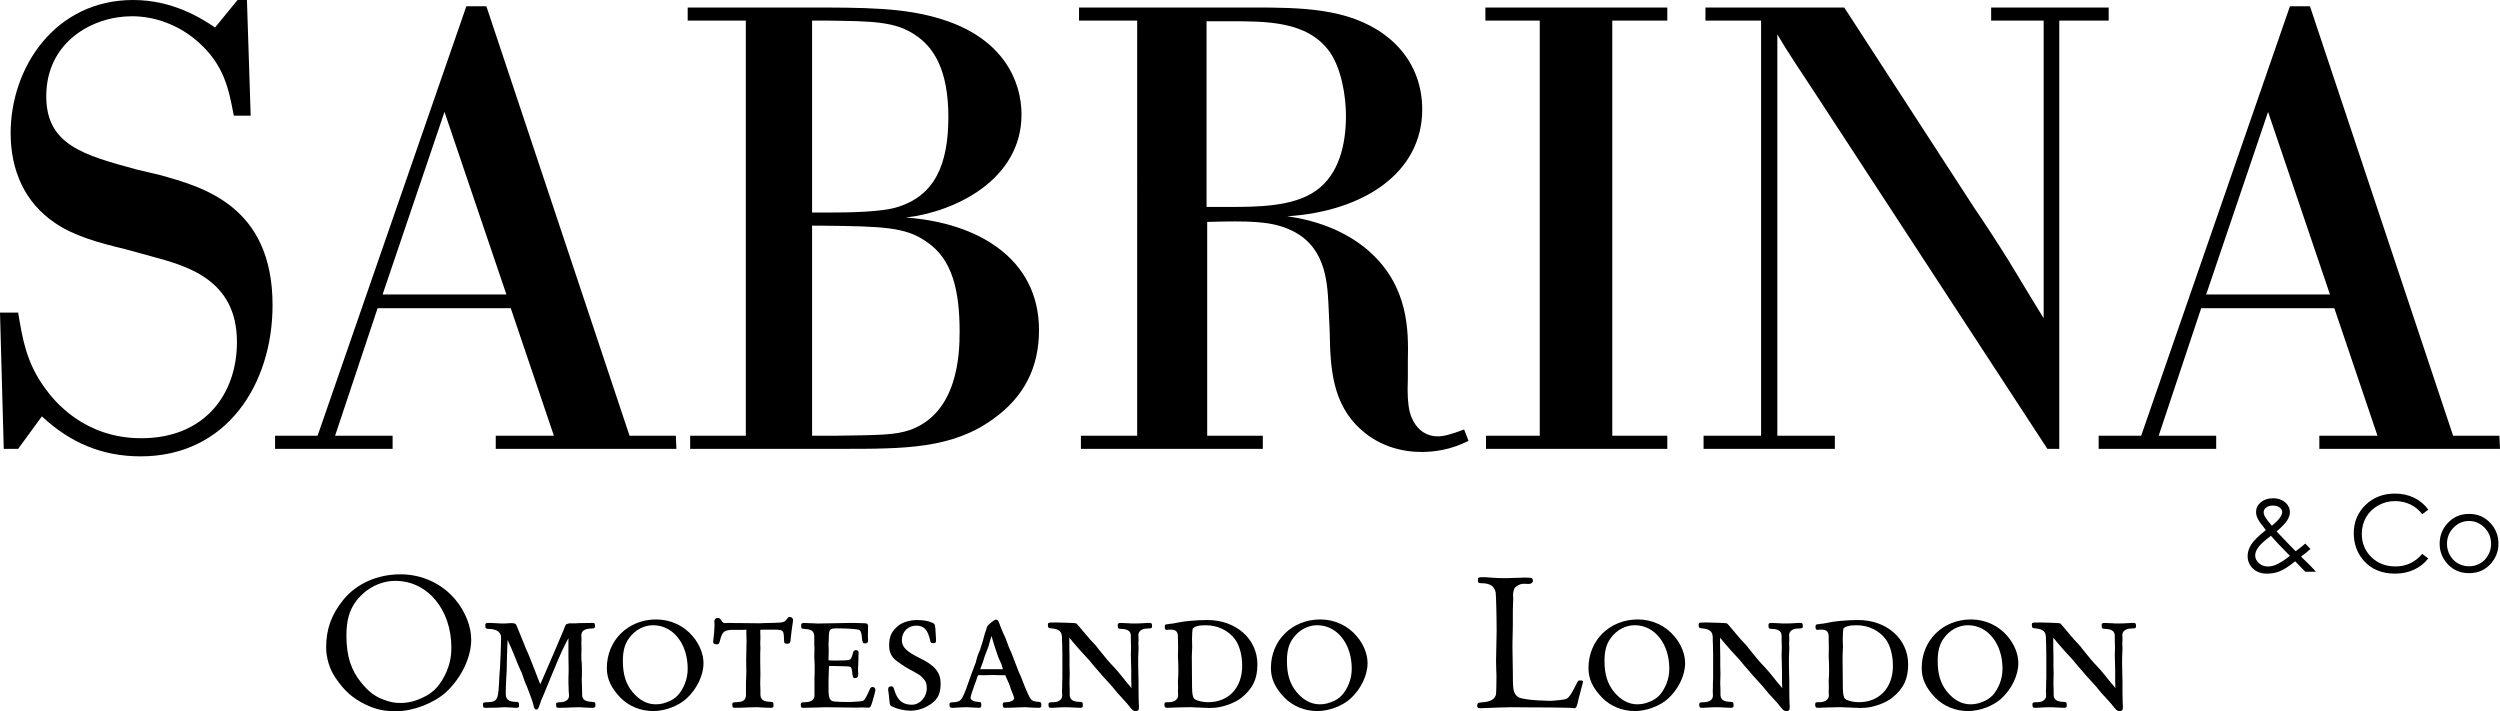
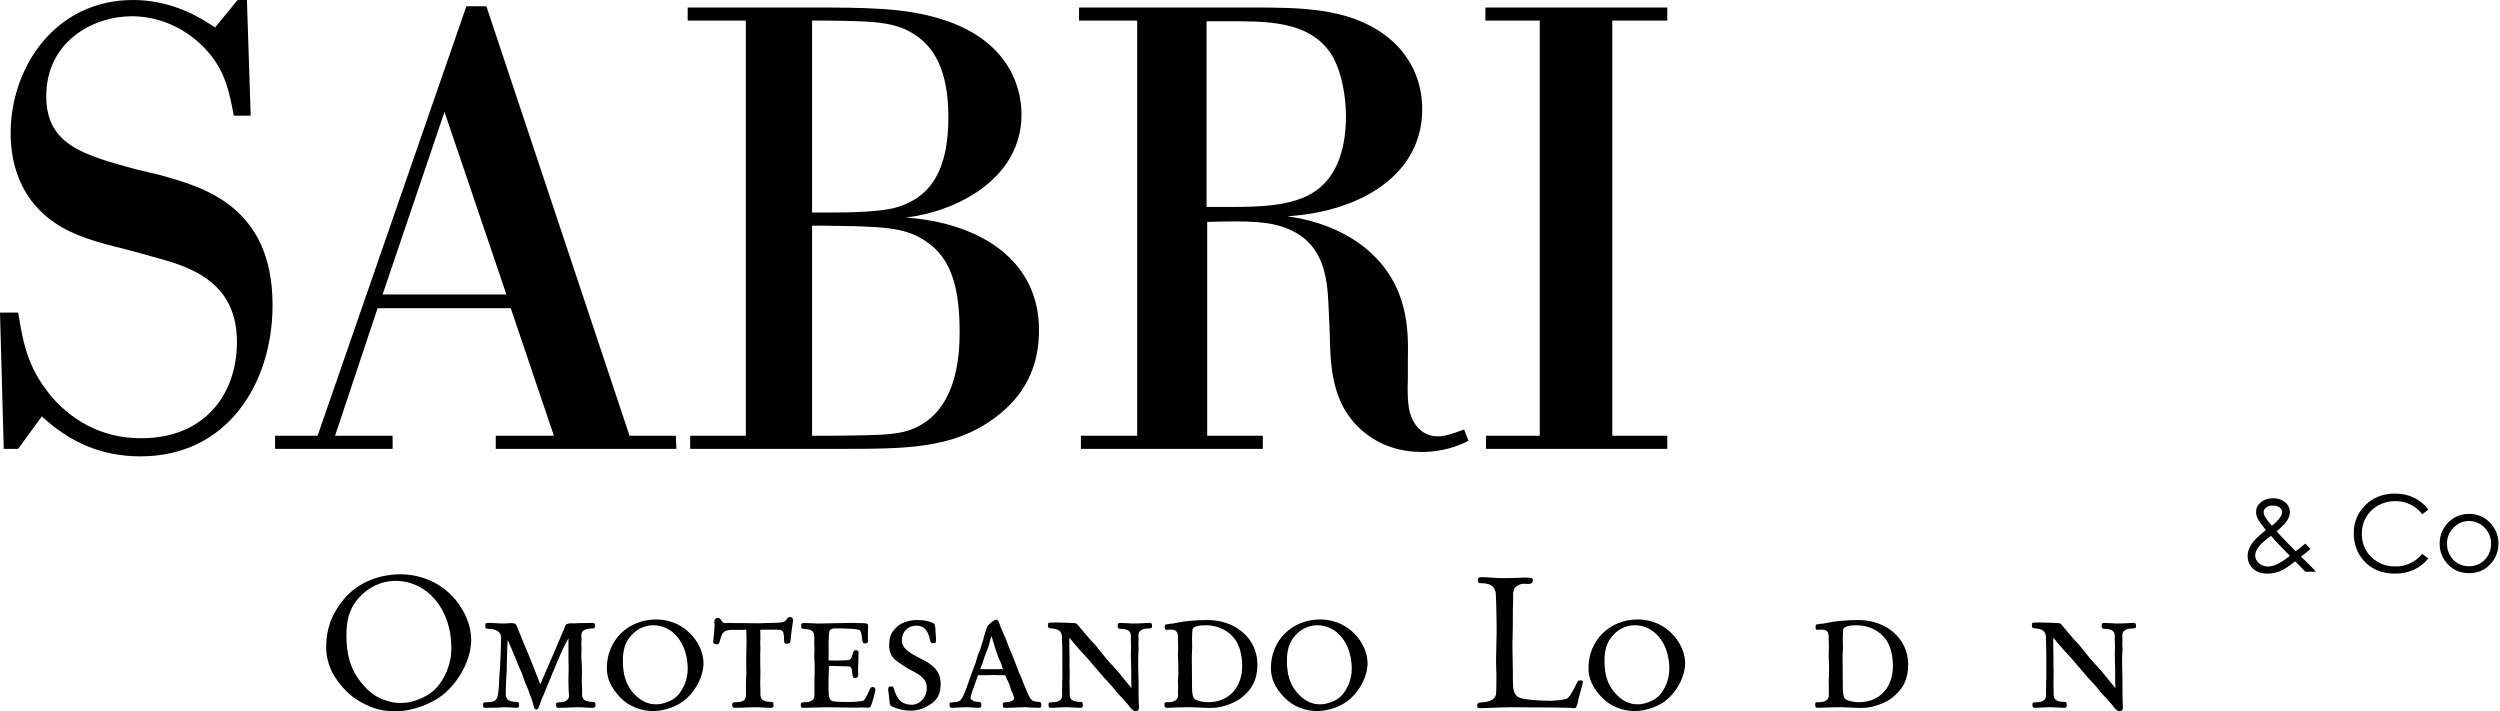
<svg xmlns="http://www.w3.org/2000/svg" version="1.1" x="0px" y="0px" width="228.286px" height="64.949px" viewBox="0 0 228.286 64.949" style="enable-background:new 0 0 228.286 64.949;" xml:space="preserve">
  <defs>
</defs>
  <g>
    <path d="M22.549,0l0.342,10.561H21.35c-0.457-2.398-0.856-4.567-3.197-6.679c-1.77-1.598-3.996-2.398-6.108-2.398   c-3.596,0-7.821,2.341-7.821,7.307c0,4.453,3.425,5.366,8.22,6.679l2.169,0.514c3.882,1.084,10.275,2.797,10.275,11.874   c0,7.193-4.167,13.814-12.045,13.814c-3.539,0-6.451-1.256-9.019-3.653l-2.169,2.969H0.343L0,28.542h1.656   c0.4,2.398,0.742,4.567,2.455,6.907c0.856,1.199,3.596,4.567,8.791,4.567c5.766,0,8.734-3.996,8.734-8.791   c0-5.765-4.681-6.964-7.821-7.821l-2.283-0.628c-2.626-0.628-4.852-1.256-6.565-2.455c-2.683-1.827-3.996-4.738-3.996-8.163   C0.97,6.165,5.023,0,12.159,0c3.596,0,6.222,1.655,7.478,2.512L21.692,0H22.549z" />
    <path d="M46.639,28.143H34.48l-3.882,11.645h5.252v1.199H25.118v-1.199H29L42.586,0.571h1.827l13.073,39.217h4.224l0.057,1.199   H45.269v-1.199h5.309L46.639,28.143z M34.937,26.887h11.303l-5.651-16.669L34.937,26.887z" />
    <path d="M63.023,39.788h5.081V1.884h-5.309V0.685h10.675c5.594,0,9.134,0,12.559,1.085c5.651,1.77,7.25,5.708,7.25,8.677   c0,5.994-6.108,8.905-10.561,9.419c6.508,0.457,12.159,3.711,12.159,10.275c0,3.425-1.37,6.108-4.167,8.106   c-3.767,2.74-8.106,2.74-13.872,2.74H63.023V39.788z M74.155,1.884v17.525h1.484c2.055,0,4.738-0.057,6.165-0.457   c3.596-1.028,4.795-3.996,4.795-8.277c0-4.338-1.37-6.394-3.025-7.478c-1.827-1.256-3.996-1.256-7.821-1.313H74.155z    M74.155,20.608v19.18h2.112c4.053-0.057,5.423-0.057,6.793-0.514c4.396-1.541,4.567-6.907,4.567-8.962   c0-3.71-0.628-6.679-3.083-8.277c-1.884-1.313-3.996-1.37-9.533-1.427H74.155z" />
    <path d="M134.094,40.245c-1.598,0.856-3.254,1.027-4.281,1.027c-1.77,0-3.825-0.514-5.48-1.998   c-2.74-2.398-2.854-5.823-2.911-8.962l-0.114-2.512c-0.114-2.283-0.342-5.537-3.71-6.907c-1.656-0.685-3.483-0.742-7.364-0.628   v19.523h5.08v1.199H98.702v-1.199h5.138V1.884h-5.309V0.685h15.812c4.51,0,8.734,0.057,12.045,2.455   c2.569,1.884,3.482,4.453,3.482,6.85c0,5.766-5.309,9.305-12.33,9.761c4.167,0.571,6.507,2.341,7.421,3.14   c3.711,3.254,3.653,7.364,3.596,10.047v1.598c-0.057,1.484,0,2.341,0.171,3.083c0.286,1.085,1.085,2.226,2.569,2.226   c0.514,0,1.199-0.171,2.398-0.628L134.094,40.245z M110.176,1.941v16.954h2.055c2.455,0,5.88,0,7.935-1.484   c2.112-1.484,2.74-4.224,2.74-6.85c0-1.713-0.4-4.281-1.484-5.823c-2.055-2.854-5.822-2.797-9.305-2.797H110.176z" />
    <path d="M152.249,1.884h-5.024v37.904h5.024v1.199h-16.555v-1.199h4.909V1.884h-4.966V0.685h16.612V1.884z" />
-     <path d="M188.041,1.884v39.103h-1.085L165.778,8.563c-1.199-1.827-2.626-3.939-3.482-5.423v36.648h5.252v1.199h-11.988v-1.199   h5.252V1.884h-5.08V0.685h12.673l11.817,18.21c1.085,1.598,2.169,3.254,3.197,4.909c0.456,0.742,2.683,4.453,3.197,5.252V1.884   h-4.795V0.685h10.732v1.199H188.041z" />
-     <path d="M213.158,28.143H201l-3.882,11.645h5.252v1.199h-10.732v-1.199h3.882l13.586-39.217h1.827l13.072,39.217h4.225l0.057,1.199   h-16.498v-1.199h5.309L213.158,28.143z M201.456,26.887h11.303l-5.651-16.669L201.456,26.887z" />
  </g>
  <g>
    <path d="M210.506,49.632l0.471,0.5c-0.303,0.268-0.59,0.5-0.862,0.694c0.189,0.175,0.437,0.414,0.741,0.718   c0.24,0.239,0.447,0.46,0.62,0.662h-0.97l-0.923-0.951c-0.58,0.467-1.051,0.771-1.414,0.913c-0.363,0.142-0.746,0.213-1.15,0.213   c-0.536,0-0.967-0.154-1.292-0.461c-0.325-0.308-0.487-0.692-0.487-1.153c0-0.347,0.109-0.695,0.329-1.043   c0.219-0.349,0.666-0.79,1.34-1.323c-0.381-0.46-0.626-0.8-0.735-1.019c-0.109-0.219-0.163-0.428-0.163-0.627   c0-0.347,0.134-0.634,0.402-0.861c0.309-0.265,0.694-0.397,1.155-0.397c0.29,0,0.555,0.058,0.795,0.175s0.423,0.274,0.549,0.471   c0.126,0.197,0.189,0.406,0.189,0.627c0,0.234-0.082,0.482-0.246,0.745c-0.164,0.263-0.488,0.6-0.971,1.01l1.055,1.107l0.691,0.701   C210.001,50.061,210.293,49.827,210.506,49.632z M207.368,48.926c-0.592,0.445-0.979,0.799-1.162,1.063   c-0.183,0.263-0.275,0.507-0.275,0.731c0,0.265,0.112,0.5,0.337,0.703c0.224,0.204,0.5,0.305,0.825,0.305   c0.247,0,0.488-0.051,0.725-0.152c0.373-0.161,0.8-0.434,1.282-0.819l-1.098-1.131C207.813,49.428,207.601,49.194,207.368,48.926z    M207.453,48.005c0.338-0.262,0.592-0.519,0.763-0.771c0.12-0.18,0.18-0.339,0.18-0.478c0-0.161-0.078-0.3-0.235-0.416   c-0.156-0.117-0.364-0.175-0.624-0.175c-0.247,0-0.448,0.06-0.602,0.18c-0.155,0.12-0.232,0.262-0.232,0.426   c0,0.126,0.032,0.245,0.095,0.355C206.952,47.393,207.171,47.686,207.453,48.005z" />
    <path d="M221.738,46.538l-0.549,0.421c-0.303-0.394-0.666-0.693-1.091-0.896c-0.424-0.204-0.89-0.305-1.398-0.305   c-0.555,0-1.069,0.133-1.542,0.4c-0.473,0.267-0.84,0.625-1.1,1.074c-0.26,0.45-0.391,0.955-0.391,1.516   c0,0.849,0.291,1.557,0.873,2.125c0.582,0.567,1.316,0.851,2.202,0.851c0.974,0,1.79-0.382,2.446-1.145l0.549,0.416   c-0.347,0.442-0.78,0.783-1.299,1.024c-0.519,0.241-1.098,0.362-1.739,0.362c-1.217,0-2.178-0.405-2.881-1.216   c-0.59-0.685-0.885-1.511-0.885-2.479c0-1.019,0.357-1.876,1.071-2.572c0.715-0.695,1.61-1.043,2.685-1.043   c0.65,0,1.237,0.129,1.76,0.386C220.974,45.714,221.404,46.075,221.738,46.538z" />
    <path d="M225.462,46.926c0.793,0,1.45,0.287,1.971,0.861c0.474,0.524,0.711,1.143,0.711,1.859c0,0.719-0.251,1.348-0.751,1.885   c-0.501,0.538-1.145,0.806-1.931,0.806c-0.79,0-1.435-0.269-1.936-0.806c-0.501-0.538-0.751-1.166-0.751-1.885   c0-0.713,0.237-1.331,0.711-1.855C224.007,47.215,224.665,46.926,225.462,46.926z M225.459,47.574c-0.551,0-1.024,0.204-1.42,0.611   c-0.396,0.407-0.594,0.899-0.594,1.476c0,0.372,0.09,0.719,0.271,1.041c0.181,0.322,0.424,0.57,0.731,0.745   c0.307,0.175,0.644,0.263,1.011,0.263c0.367,0,0.704-0.088,1.011-0.263c0.307-0.175,0.551-0.424,0.731-0.745   c0.181-0.322,0.271-0.669,0.271-1.041c0-0.577-0.198-1.069-0.596-1.476C226.479,47.778,226.007,47.574,225.459,47.574z" />
  </g>
  <g>
    <path d="M41.566,54.733c0.916,1.092,1.462,2.448,1.462,3.681c0,1.638-0.933,3.558-2.36,4.844c-1.127,0.987-2.977,1.691-4.527,1.691   c-1.074,0-1.867-0.176-2.801-0.634c-1.145-0.563-1.902-1.233-2.713-2.431c-0.528-0.775-0.845-1.814-0.845-2.765   c0-1.691,0.493-3.03,1.585-4.369c1.198-1.462,3.1-2.307,5.196-2.307C38.519,52.443,40.333,53.271,41.566,54.733z M32.53,54.874   c-0.617,0.81-0.898,1.779-0.898,3.153c0,1.867,0.423,3.188,1.374,4.333c0.652,0.792,1.233,1.233,1.938,1.497   c0.634,0.247,1.074,0.335,1.585,0.335c0.74,0,1.339-0.141,2.149-0.528c0.969-0.458,1.568-1.145,2.114-2.36   c0.282-0.687,0.423-1.357,0.423-2.167c0-3.488-2.184-6.095-5.108-6.095C34.749,53.042,33.428,53.711,32.53,54.874z" />
    <path d="M51.908,58.274c-0.476,0.881-0.652,1.25-1.497,3.294c-0.106,0.264-0.335,0.81-0.687,1.673   c-0.299,0.67-0.335,0.775-0.493,1.251c-0.071,0.212-0.141,0.3-0.247,0.3c-0.123,0-0.194-0.088-0.247-0.3   c-0.053-0.3-0.317-1.039-0.634-1.832c-0.088-0.176-0.159-0.352-0.229-0.546l-0.229-0.669c-0.07-0.141-0.141-0.282-0.194-0.423   c-0.194-0.44-0.247-0.546-0.388-0.933c-0.141-0.352-0.264-0.652-0.388-0.933c-0.141-0.282-0.159-0.352-0.317-0.722   c-0.018,0.07-0.035,0.669-0.071,1.797l-0.017,0.987c-0.018,0.247-0.035,0.546-0.053,0.916c-0.018,0.194-0.035,0.933-0.035,1.198   c0,0.528,0.247,0.74,0.898,0.758c0.282,0.017,0.317,0.035,0.317,0.352c0,0.141-0.071,0.193-0.229,0.193   c-0.141,0-0.44-0.017-0.969-0.053h-0.229c-0.088,0-0.088,0-0.546,0.035l-1.092,0.017c-0.194,0-0.229-0.053-0.229-0.317   c0-0.158,0.07-0.194,0.44-0.194c0.916-0.053,0.969-0.193,1.057-2.413l0.053-0.652c0.035-0.617,0.106-2.255,0.106-2.819   c0-0.511-0.388-0.793-1.127-0.81c-0.282-0.017-0.317-0.035-0.317-0.352c0-0.141,0.07-0.194,0.229-0.194   c0.158,0,0.335,0,0.969,0.035c0.088,0.018,0.352,0.018,0.528,0.018c0.106,0,0.106,0,0.599-0.035h0.053   c0.317,0,0.423,0.053,0.493,0.264c0.528,1.268,0.792,1.955,0.828,2.043c0.07,0.176,0.141,0.335,0.229,0.511   c0.282,0.705,0.599,1.48,0.916,2.325c0.071,0.176,0.106,0.282,0.176,0.423l0.035-0.053l0.335-0.775l0.335-0.775l0.722-1.673   c0.37-0.863,0.423-0.986,0.722-1.708c0.123-0.352,0.158-0.423,0.247-0.493l0.264-0.071h0.599l0.211-0.017l1.303-0.018   c0.194,0,0.229,0.053,0.229,0.317c0,0.141-0.088,0.194-0.335,0.194c-0.599,0-0.934,0.229-0.916,0.634l0.017,0.387l-0.017,0.264   l0.017,0.652c0,0.053,0,0.158-0.017,0.299v0.388c0,0.176,0,0.176,0.035,0.511c0.017,0.229,0.017,0.475,0.017,0.81v0.352   c-0.017,0.194-0.017,0.317-0.017,0.335l0.017,0.511l0.018,0.511v0.387c0.018,0.44,0.247,0.617,0.881,0.652   c0.317,0.017,0.335,0.035,0.335,0.37c0,0.106-0.088,0.176-0.229,0.176c-0.158,0-0.352,0-0.969-0.035   c-0.123-0.018-0.229-0.018-0.299-0.018l-0.687,0.018c-0.282,0.018-0.669,0.035-1.18,0.035c-0.194,0-0.229-0.053-0.229-0.317   c0-0.158,0.035-0.176,0.423-0.194c0.476-0.018,0.793-0.282,0.758-0.634c-0.035-0.423-0.035-0.423-0.035-0.652l-0.017-0.475v-0.194   v-0.282c0.017-0.37,0.017-0.652,0.017-0.916l-0.017-0.951v-1.039V58.274z" />
    <path d="M63.253,58.097c0.634,0.74,0.986,1.638,0.986,2.466c0,1.11-0.617,2.378-1.568,3.241c-0.74,0.669-1.973,1.127-3.012,1.127   c-1.163,0-2.237-0.44-3.012-1.233c-0.845-0.881-1.233-1.708-1.233-2.695c0-2.537,1.938-4.439,4.509-4.439   C61.228,56.565,62.443,57.129,63.253,58.097z M57.441,58.274c-0.388,0.528-0.564,1.162-0.564,2.078c0,1.215,0.264,2.061,0.846,2.8   c0.634,0.775,1.356,1.163,2.167,1.163c0.458,0,0.845-0.106,1.339-0.335c0.599-0.3,0.969-0.757,1.303-1.532   c0.176-0.458,0.264-0.881,0.264-1.392c0-2.272-1.339-3.964-3.153-3.964C58.797,57.093,57.987,57.516,57.441,58.274z" />
    <path d="M69.438,58.309l-0.017,0.37l0.017,0.528c0,0.053,0,0.194-0.017,0.423v0.458v0.44c0.017,0.546,0.017,0.881,0.017,1.004   l-0.017,0.757v0.247c0.017,0.264,0.017,0.475,0.017,0.652v0.229c0,0.458,0.264,0.652,0.881,0.67c0.282,0,0.317,0.035,0.317,0.352   c0,0.141-0.071,0.193-0.229,0.193c-0.158,0-0.335,0-0.969-0.035c-0.123-0.018-0.247-0.018-0.352-0.018l-0.81,0.018   c-0.282,0.018-0.669,0.035-1.18,0.035c-0.194,0-0.229-0.053-0.229-0.317c0-0.158,0.07-0.194,0.423-0.194   c0.528-0.035,0.722-0.141,0.81-0.493c0.018-0.088,0.018-0.141,0.018-0.282v-1.022l0.018-0.44c0.018-0.264,0.018-0.405,0.018-0.528   l-0.018-1.039l0.035-1.762l-0.018-0.74v-0.317c-0.194,0.017-0.229,0.017-0.317,0.017h-1.022c-0.687,0.035-0.863,0.176-1.057,0.934   c-0.07,0.317-0.123,0.387-0.299,0.387c-0.229,0-0.335-0.07-0.335-0.211c0-0.053,0-0.141,0.018-0.212   c0.035-0.211,0.106-1.039,0.106-1.268v-0.158c-0.018-0.106-0.018-0.176-0.018-0.229c0-0.211,0.123-0.335,0.317-0.335   c0.141,0,0.176,0.018,0.37,0.3c0.053,0.105,0.176,0.176,0.247,0.176l0.37-0.018l0.81,0.018h0.493l1.568,0.017l0.335-0.017   l0.74-0.018c1.039-0.018,1.163-0.053,1.374-0.352c0.106-0.141,0.158-0.194,0.247-0.194c0.176,0,0.317,0.123,0.317,0.282   c0,0.053,0,0.106-0.018,0.176c-0.088,0.563-0.158,1.127-0.211,1.673c-0.018,0.247-0.088,0.317-0.335,0.317   c-0.229,0-0.264-0.053-0.264-0.511c-0.035-0.705-0.071-0.74-0.722-0.775h-0.757h-0.194c-0.123,0-0.264,0-0.493,0.017L69.438,58.309   z" />
    <path d="M75.657,60.299c0.299,0.018,0.528,0.018,0.687,0.018c0.634,0,1.075-0.018,1.215-0.07c0.141-0.035,0.194-0.141,0.335-0.634   c0.035-0.176,0.123-0.247,0.282-0.247c0.141,0,0.229,0.106,0.229,0.264c0,0.035,0,0.123-0.018,0.229v0.3l-0.018,0.511   c-0.018,0.264-0.018,0.282-0.018,0.388v0.176c0.018,0.158,0.018,0.299,0.018,0.37c0,0.212-0.106,0.317-0.299,0.317   c-0.176,0-0.212-0.088-0.264-0.617c-0.053-0.405-0.088-0.44-0.476-0.458c-0.528-0.018-0.987-0.035-1.321-0.035   c-0.07,0-0.176,0-0.317,0.018v0.158l-0.035,1.11v0.828c0,0.81,0.106,1.075,0.493,1.127c0.299,0.035,0.669,0.053,1.462,0.053   c1.18-0.07,1.18-0.07,1.286-0.176c0.106-0.106,0.317-0.493,0.493-0.916c0.071-0.194,0.159-0.282,0.282-0.282   c0.158,0,0.264,0.106,0.264,0.282c0,0.07-0.141,0.617-0.264,1.022c-0.176,0.564-0.194,0.582-0.405,0.582l-0.599-0.018l-0.44,0.018   l-2.677-0.035c-0.229,0-0.423,0-0.793,0.018c-0.81,0.018-1.286,0.035-1.409,0.035c-0.194,0-0.229-0.053-0.229-0.317   c0-0.141,0.088-0.194,0.335-0.194c0.599,0,0.916-0.211,0.916-0.617v-1.62c0.018-0.211,0.018-0.475,0.018-0.81   c0-0.299,0-0.563-0.018-0.757c-0.018-0.141-0.018-0.247-0.018-0.264l0.018-0.916c0,0,0-0.07-0.018-0.158v-0.564   c0.035-0.757-0.123-0.933-0.881-0.987c-0.299-0.017-0.317-0.035-0.317-0.37c0-0.106,0.088-0.176,0.229-0.176   c0.158,0,0.44,0.018,0.969,0.035c0.141,0.018,0.194,0.018,0.264,0.018l2.906-0.053h0.405l0.757,0.018   c0.511,0,0.581,0.035,0.581,0.317l-0.018,0.81l0.018,0.511c-0.018,0.141-0.106,0.211-0.282,0.211c-0.194,0-0.247-0.123-0.282-0.528   c-0.018-0.44-0.123-0.669-0.299-0.722c-0.247-0.071-1.092-0.123-1.973-0.123c-0.616,0-0.704,0.07-0.74,0.599l-0.018,0.493   l-0.018,0.405l0.018,0.458L75.657,60.299z" />
    <path d="M85.452,58.044c0.018,0.141,0.018,0.3,0.018,0.405c0,0.247-0.035,0.282-0.299,0.282c-0.141,0-0.211-0.07-0.247-0.299   c-0.211-0.933-0.564-1.303-1.268-1.303c-0.74,0-1.303,0.563-1.303,1.321c0,0.634,0.405,1.039,1.656,1.656   c1.356,0.652,1.885,1.303,1.885,2.325c0,0.845-0.247,1.392-0.81,1.797c-0.599,0.44-1.251,0.669-1.938,0.669   c-0.511,0-1.163-0.141-1.585-0.335c-0.299-0.141-0.299-0.141-0.352-0.634c-0.018-0.212-0.035-0.423-0.07-0.67   c-0.035-0.158-0.035-0.229-0.035-0.299c0-0.212,0.07-0.282,0.282-0.282c0.176,0,0.176,0,0.335,0.493   c0.088,0.282,0.247,0.564,0.423,0.758c0.264,0.282,0.652,0.423,1.127,0.423c0.722,0,1.356-0.687,1.356-1.497   c0-0.44-0.088-0.669-0.388-0.969c-0.229-0.247-0.352-0.317-1.18-0.757c-0.423-0.229-1.145-0.722-1.374-0.933   c-0.335-0.335-0.493-0.722-0.493-1.251c0-0.845,0.229-1.321,0.863-1.832c0.388-0.299,1.057-0.493,1.656-0.493   c0.634,0,1.057,0.07,1.462,0.264c0.211,0.106,0.229,0.158,0.264,0.933L85.452,58.044z" />
    <path d="M91.512,61.656h-0.106l-0.722-0.018l-0.705,0.018h-0.282H89.31l-0.106,0.282c-0.035,0.141-0.088,0.264-0.194,0.546   c-0.176,0.458-0.388,1.127-0.388,1.233c0,0.194,0.282,0.352,0.669,0.37c0.299,0.017,0.317,0.035,0.317,0.352   c0,0.141-0.071,0.193-0.247,0.193c-0.141,0-0.141,0-0.74-0.035c-0.088-0.018-0.212-0.018-0.388-0.018   c-0.141,0-0.757,0.018-1.127,0.053H86.95c-0.194,0-0.247-0.053-0.247-0.317c0-0.176,0.017-0.176,0.476-0.194   c0.652-0.088,0.687-0.141,1.568-2.695c0.053-0.123,0.123-0.299,0.211-0.563c0.158-0.388,0.176-0.423,0.229-0.705   c0.035-0.088,0.07-0.194,0.106-0.335l0.106-0.264c0.088-0.176,0.141-0.335,0.176-0.493c0.07-0.176,0.035-0.088,0.088-0.264   l0.123-0.405l0.053-0.211c0.07-0.282,0.141-0.493,0.211-0.67c0.088-0.335,0.088-0.352,0.37-0.599   c0.282-0.247,0.44-0.335,0.546-0.335c0.106,0,0.194,0.088,0.264,0.282c0.123,0.37,0.212,0.563,0.388,0.969   c0.123,0.247,0.247,0.528,0.352,0.845l0.123,0.335c0.088,0.212,0.158,0.388,0.247,0.564c0.123,0.282,0.158,0.405,0.247,0.634   c0.035,0.088,0.158,0.423,0.388,1.004l0.106,0.264c0.088,0.158,0.158,0.335,0.229,0.528c0.106,0.299,0.264,0.669,0.44,1.092   c0.37,0.863,0.458,0.951,1.075,0.987c0.229,0.017,0.264,0.053,0.264,0.352c0,0.141-0.07,0.193-0.229,0.193   c-0.159,0-0.352,0-0.951-0.035c-0.141-0.018-0.229-0.018-0.317-0.018l-0.669,0.018c-0.229,0.018-0.599,0.035-1.127,0.035   c-0.194,0-0.229-0.053-0.229-0.317c0-0.158,0.053-0.194,0.37-0.194c0.352-0.018,0.669-0.176,0.669-0.352   c0-0.07-0.035-0.158-0.071-0.264c-0.088-0.247-0.158-0.423-0.211-0.528c-0.07-0.247-0.141-0.44-0.194-0.563l-0.159-0.352   l-0.176-0.405H91.512z M89.751,61.109h0.088h0.563h0.758h0.423l-0.07-0.229l-0.07-0.229l-0.282-0.634   c-0.088-0.264-0.194-0.546-0.299-0.881c-0.106-0.317-0.211-0.67-0.317-1.057c-0.088,0.229-0.176,0.546-0.282,0.951l-0.176,0.458   c-0.123,0.282-0.229,0.599-0.335,0.969c-0.071,0.176-0.088,0.247-0.247,0.652H89.751z" />
    <path d="M103.298,62.166v-0.634v-0.335l-0.035-1.392l0.018-0.599v-0.229c-0.018-0.247-0.018-0.476-0.018-0.652V58.08   c0-0.44-0.264-0.634-0.881-0.652c-0.282-0.017-0.317-0.035-0.317-0.352c0-0.141,0.07-0.194,0.247-0.194c0.123,0,0.123,0,0.81,0.035   c0.088,0.018,0.264,0.018,0.511,0.018c0.211,0,0.722-0.018,1.215-0.053h0.106c0.211,0,0.247,0.053,0.247,0.317   c0,0.158-0.07,0.194-0.423,0.194c-0.511,0-0.845,0.247-0.828,0.634l0.018,0.405l-0.018,0.247l0.018,0.564   c0,0.035,0,0.176-0.018,0.387c-0.017,0.176-0.017,0.581-0.017,0.987c0,0.352,0,0.352,0.017,0.933   c0.018,0.563,0.018,0.634,0.018,1.762l0.017,0.898c0.018,0.158,0.018,0.3,0.018,0.388c0,0.247-0.088,0.335-0.299,0.335   c-0.176,0-0.282-0.07-0.44-0.264c-0.247-0.317-0.37-0.458-0.898-1.039c-0.299-0.317-0.335-0.352-0.528-0.599   c-0.176-0.229-0.352-0.423-0.528-0.617l-0.581-0.634l-0.423-0.493c-0.299-0.335-0.599-0.687-0.898-1.057   c-0.546-0.581-1.039-1.127-1.48-1.656c-0.088-0.123-0.176-0.229-0.282-0.335v0.705l0.017,1.039v0.335v0.511l0.018,0.705   l-0.018,0.757v0.247c0.018,0.247,0.018,0.475,0.018,0.652v0.229c0,0.458,0.264,0.652,0.881,0.67c0.282,0,0.317,0.035,0.317,0.352   c0,0.141-0.07,0.193-0.247,0.193c-0.123,0-0.123,0-0.81-0.035c-0.088-0.018-0.264-0.018-0.511-0.018   c-0.211,0-0.722,0.018-1.215,0.053h-0.106c-0.211,0-0.247-0.053-0.247-0.317c0-0.158,0.07-0.194,0.423-0.194   c0.511,0,0.845-0.247,0.828-0.634l-0.018-0.405c0.018-0.282,0.018-0.282,0.018-0.757l0.017-0.458v-0.493v-0.44   c0-1.374,0-1.374-0.017-2.061l-0.018-0.44c0.035-0.705-0.176-0.951-0.828-1.039c-0.423-0.035-0.458-0.053-0.458-0.352   c0-0.229,0-0.229,1.744-0.176c0.599,0.018,0.775,0.035,0.828,0.053c0.071,0.035,0.071,0.035,0.987,1.127   c0.211,0.264,0.423,0.493,0.617,0.687l0.211,0.229c0.088,0.106,0.158,0.194,0.229,0.299c0.758,0.934,0.81,1.022,1.515,1.762   c0.3,0.335,0.37,0.423,0.652,0.775l0.423,0.528c0.088,0.088,0.176,0.194,0.247,0.282l0.176,0.229L103.298,62.166z" />
    <path d="M106.558,64.632c-0.176,0-0.229-0.07-0.229-0.299c0-0.194,0.053-0.229,0.405-0.212c0.511,0,0.863-0.264,0.846-0.652   l-0.018-0.388l0.018-0.247l-0.018-0.563c0-0.053,0-0.194,0.018-0.405c0.018-0.158,0.018-0.387,0.018-0.652   c0-0.37,0-0.652-0.018-0.898c-0.018-0.211-0.018-0.37-0.018-0.387l0.018-0.775c0-0.088,0-0.088-0.018-0.793v-0.229   c0-0.44-0.194-0.634-0.599-0.634h-0.282c-0.053,0.017-0.106,0.017-0.141,0.017c-0.123,0-0.176-0.07-0.176-0.211v-0.106   c0-0.158,0.035-0.176,0.229-0.194c0.282-0.053,0.282-0.053,0.423-0.053l0.476-0.088c0.581-0.141,1.814-0.247,2.765-0.247   c2.607,0,4.562,1.726,4.562,4.051c0,1.339-0.423,2.22-1.479,3.065c-0.581,0.458-1.656,0.845-2.448,0.898   c-0.388,0.018-0.388,0.018-0.511,0.018c-0.035,0-0.106,0-0.229-0.018h-0.194l-0.317-0.017l-0.546-0.018   c-0.229-0.018-0.423-0.018-0.546-0.018c-0.229,0-1.779,0.035-1.867,0.053H106.558z M108.865,59.066l-0.035,0.845l0.018,2.29   c0,0.898,0.017,1.18,0.106,1.427c0.071,0.229,0.264,0.335,0.793,0.44c0.211,0.035,0.388,0.053,0.564,0.053   c1.885,0,3.118-1.321,3.118-3.329c0-0.951-0.247-1.867-0.652-2.413c-0.599-0.81-1.585-1.286-2.677-1.286   c-0.669,0-1.092,0.123-1.198,0.335c-0.017,0.071-0.053,0.511-0.053,0.952L108.865,59.066z" />
    <path d="M123.892,58.097c0.634,0.74,0.986,1.638,0.986,2.466c0,1.11-0.617,2.378-1.568,3.241c-0.74,0.669-1.973,1.127-3.012,1.127   c-1.163,0-2.237-0.44-3.012-1.233c-0.846-0.881-1.233-1.708-1.233-2.695c0-2.537,1.938-4.439,4.509-4.439   C121.866,56.565,123.082,57.129,123.892,58.097z M118.079,58.274c-0.388,0.528-0.564,1.162-0.564,2.078   c0,1.215,0.264,2.061,0.845,2.8c0.634,0.775,1.357,1.163,2.167,1.163c0.458,0,0.846-0.106,1.339-0.335   c0.599-0.3,0.969-0.757,1.303-1.532c0.176-0.458,0.264-0.881,0.264-1.392c0-2.272-1.339-3.964-3.153-3.964   C119.436,57.093,118.625,57.516,118.079,58.274z" />
    <path d="M135.503,52.707c0.07,0,0.3,0,0.581,0.035c0.423,0.035,0.969,0.053,1.321,0.053c0.176,0,0.388,0,0.67-0.018l0.599-0.018   l0.511-0.018h0.158c0.528,0,0.634,0.053,0.634,0.282c0,0.176-0.159,0.3-0.388,0.3l-0.493-0.018c-0.282,0-0.67,0.212-0.81,0.423   c-0.053,0.123-0.141,0.458-0.123,0.599l0.017,0.3l-0.035,1.057v0.687c0,0.528,0,0.968-0.018,1.638   c-0.018,0.475-0.018,0.845-0.018,1.022c0,0.07,0,0.528,0.018,1.215l0.018,1.145c0,1.356,0.018,1.62,0.193,1.937   c0.212,0.352,0.352,0.423,1.215,0.546c0.3,0.053,1.515,0.123,1.973,0.123c0.335,0,1.127-0.088,1.374-0.141   c0.335-0.07,0.528-0.352,1.127-1.55c0.07-0.141,0.123-0.176,0.229-0.176c0.194,0,0.3,0.035,0.3,0.106c0,0.035,0,0.035-0.053,0.229   l-0.247,0.934c-0.088,0.335-0.158,0.581-0.158,0.634c-0.088,0.44-0.176,0.634-0.317,0.634h-0.053l-0.37-0.035l-0.916-0.017   c-0.018-0.018-2.325-0.018-2.395-0.018l-2.044-0.018c-0.387,0-1.885,0.053-2.29,0.07l-0.493,0.018h-0.105   c-0.141,0-0.229-0.07-0.229-0.212c0-0.229,0.088-0.299,0.388-0.317c0.863-0.053,1.233-0.282,1.338-0.757   c0.018-0.088,0.035-0.951,0.035-1.497c0-0.229,0-0.458-0.018-0.705c-0.018-0.44-0.018-0.74-0.018-0.81l0.053-2.73   c0-1.374-0.053-3.347-0.088-3.54c-0.123-0.581-0.511-0.845-1.321-0.845c-0.282,0-0.3-0.035-0.3-0.37c0-0.123,0.088-0.176,0.3-0.176   H135.503z" />
    <path d="M152.89,58.097c0.634,0.74,0.986,1.638,0.986,2.466c0,1.11-0.617,2.378-1.568,3.241c-0.74,0.669-1.973,1.127-3.012,1.127   c-1.163,0-2.237-0.44-3.012-1.233c-0.846-0.881-1.233-1.708-1.233-2.695c0-2.537,1.938-4.439,4.509-4.439   C150.865,56.565,152.08,57.129,152.89,58.097z M147.078,58.274c-0.388,0.528-0.564,1.162-0.564,2.078   c0,1.215,0.264,2.061,0.845,2.8c0.634,0.775,1.357,1.163,2.167,1.163c0.458,0,0.846-0.106,1.339-0.335   c0.599-0.3,0.969-0.757,1.303-1.532c0.176-0.458,0.264-0.881,0.264-1.392c0-2.272-1.339-3.964-3.153-3.964   C148.434,57.093,147.623,57.516,147.078,58.274z" />
-     <path d="M162.721,62.166v-0.634v-0.335l-0.035-1.392l0.017-0.599v-0.229c-0.017-0.247-0.017-0.476-0.017-0.652V58.08   c0-0.44-0.264-0.634-0.881-0.652c-0.282-0.017-0.317-0.035-0.317-0.352c0-0.141,0.071-0.194,0.247-0.194   c0.123,0,0.123,0,0.81,0.035c0.088,0.018,0.264,0.018,0.511,0.018c0.212,0,0.722-0.018,1.215-0.053h0.106   c0.212,0,0.247,0.053,0.247,0.317c0,0.158-0.07,0.194-0.423,0.194c-0.511,0-0.845,0.247-0.828,0.634l0.017,0.405l-0.017,0.247   l0.017,0.564c0,0.035,0,0.176-0.017,0.387c-0.018,0.176-0.018,0.581-0.018,0.987c0,0.352,0,0.352,0.018,0.933   c0.017,0.563,0.017,0.634,0.017,1.762l0.018,0.898c0.018,0.158,0.018,0.3,0.018,0.388c0,0.247-0.088,0.335-0.3,0.335   c-0.176,0-0.282-0.07-0.44-0.264c-0.247-0.317-0.37-0.458-0.898-1.039c-0.3-0.317-0.335-0.352-0.528-0.599   c-0.176-0.229-0.352-0.423-0.528-0.617l-0.581-0.634l-0.423-0.493c-0.3-0.335-0.599-0.687-0.898-1.057   c-0.546-0.581-1.039-1.127-1.48-1.656c-0.088-0.123-0.176-0.229-0.282-0.335v0.705l0.018,1.039v0.335v0.511l0.018,0.705   l-0.018,0.757v0.247c0.018,0.247,0.018,0.475,0.018,0.652v0.229c0,0.458,0.264,0.652,0.881,0.67c0.282,0,0.317,0.035,0.317,0.352   c0,0.141-0.07,0.193-0.247,0.193c-0.123,0-0.123,0-0.81-0.035c-0.088-0.018-0.264-0.018-0.511-0.018   c-0.211,0-0.722,0.018-1.215,0.053h-0.106c-0.211,0-0.247-0.053-0.247-0.317c0-0.158,0.07-0.194,0.423-0.194   c0.511,0,0.846-0.247,0.828-0.634l-0.018-0.405c0.018-0.282,0.018-0.282,0.018-0.757l0.018-0.458v-0.493v-0.44   c0-1.374,0-1.374-0.018-2.061l-0.018-0.44c0.035-0.705-0.176-0.951-0.828-1.039c-0.423-0.035-0.458-0.053-0.458-0.352   c0-0.229,0-0.229,1.744-0.176c0.599,0.018,0.775,0.035,0.828,0.053c0.07,0.035,0.07,0.035,0.987,1.127   c0.211,0.264,0.423,0.493,0.617,0.687l0.211,0.229c0.088,0.106,0.158,0.194,0.229,0.299c0.757,0.934,0.81,1.022,1.515,1.762   c0.3,0.335,0.37,0.423,0.652,0.775l0.423,0.528c0.088,0.088,0.176,0.194,0.247,0.282l0.176,0.229L162.721,62.166z" />
    <path d="M165.981,64.632c-0.176,0-0.229-0.07-0.229-0.299c0-0.194,0.053-0.229,0.405-0.212c0.511,0,0.863-0.264,0.845-0.652   l-0.017-0.388l0.017-0.247l-0.017-0.563c0-0.053,0-0.194,0.017-0.405c0.018-0.158,0.018-0.387,0.018-0.652   c0-0.37,0-0.652-0.018-0.898c-0.017-0.211-0.017-0.37-0.017-0.387l0.017-0.775c0-0.088,0-0.088-0.017-0.793v-0.229   c0-0.44-0.194-0.634-0.599-0.634h-0.282c-0.053,0.017-0.106,0.017-0.141,0.017c-0.123,0-0.176-0.07-0.176-0.211v-0.106   c0-0.158,0.035-0.176,0.229-0.194c0.282-0.053,0.282-0.053,0.423-0.053l0.475-0.088c0.582-0.141,1.815-0.247,2.766-0.247   c2.607,0,4.562,1.726,4.562,4.051c0,1.339-0.423,2.22-1.48,3.065c-0.581,0.458-1.656,0.845-2.448,0.898   c-0.387,0.018-0.387,0.018-0.511,0.018c-0.035,0-0.106,0-0.229-0.018h-0.194l-0.317-0.017l-0.546-0.018   c-0.229-0.018-0.423-0.018-0.546-0.018c-0.229,0-1.779,0.035-1.867,0.053H165.981z M168.289,59.066l-0.035,0.845l0.018,2.29   c0,0.898,0.018,1.18,0.106,1.427c0.07,0.229,0.264,0.335,0.792,0.44c0.212,0.035,0.388,0.053,0.564,0.053   c1.885,0,3.118-1.321,3.118-3.329c0-0.951-0.247-1.867-0.652-2.413c-0.599-0.81-1.585-1.286-2.678-1.286   c-0.669,0-1.092,0.123-1.198,0.335c-0.018,0.071-0.053,0.511-0.053,0.952L168.289,59.066z" />
-     <path d="M183.316,58.097c0.634,0.74,0.986,1.638,0.986,2.466c0,1.11-0.617,2.378-1.568,3.241c-0.74,0.669-1.973,1.127-3.012,1.127   c-1.163,0-2.237-0.44-3.012-1.233c-0.846-0.881-1.233-1.708-1.233-2.695c0-2.537,1.938-4.439,4.509-4.439   C181.29,56.565,182.505,57.129,183.316,58.097z M177.503,58.274c-0.388,0.528-0.564,1.162-0.564,2.078   c0,1.215,0.264,2.061,0.845,2.8c0.634,0.775,1.357,1.163,2.167,1.163c0.458,0,0.846-0.106,1.339-0.335   c0.599-0.3,0.969-0.757,1.303-1.532c0.176-0.458,0.264-0.881,0.264-1.392c0-2.272-1.339-3.964-3.153-3.964   C178.859,57.093,178.049,57.516,177.503,58.274z" />
    <path d="M193.146,62.166v-0.634v-0.335l-0.035-1.392l0.017-0.599v-0.229c-0.017-0.247-0.017-0.476-0.017-0.652V58.08   c0-0.44-0.264-0.634-0.881-0.652c-0.282-0.017-0.317-0.035-0.317-0.352c0-0.141,0.071-0.194,0.247-0.194   c0.123,0,0.123,0,0.81,0.035c0.088,0.018,0.264,0.018,0.511,0.018c0.212,0,0.722-0.018,1.215-0.053h0.106   c0.212,0,0.247,0.053,0.247,0.317c0,0.158-0.07,0.194-0.423,0.194c-0.511,0-0.845,0.247-0.828,0.634l0.017,0.405l-0.017,0.247   l0.017,0.564c0,0.035,0,0.176-0.017,0.387c-0.018,0.176-0.018,0.581-0.018,0.987c0,0.352,0,0.352,0.018,0.933   c0.017,0.563,0.017,0.634,0.017,1.762l0.018,0.898c0.018,0.158,0.018,0.3,0.018,0.388c0,0.247-0.088,0.335-0.3,0.335   c-0.176,0-0.282-0.07-0.44-0.264c-0.247-0.317-0.37-0.458-0.898-1.039c-0.3-0.317-0.335-0.352-0.528-0.599   c-0.176-0.229-0.352-0.423-0.528-0.617l-0.581-0.634l-0.423-0.493c-0.3-0.335-0.599-0.687-0.898-1.057   c-0.546-0.581-1.039-1.127-1.48-1.656c-0.088-0.123-0.176-0.229-0.282-0.335v0.705l0.018,1.039v0.335v0.511l0.018,0.705   l-0.018,0.757v0.247c0.018,0.247,0.018,0.475,0.018,0.652v0.229c0,0.458,0.264,0.652,0.881,0.67c0.282,0,0.317,0.035,0.317,0.352   c0,0.141-0.07,0.193-0.247,0.193c-0.123,0-0.123,0-0.81-0.035c-0.088-0.018-0.264-0.018-0.511-0.018   c-0.211,0-0.722,0.018-1.215,0.053h-0.106c-0.211,0-0.247-0.053-0.247-0.317c0-0.158,0.07-0.194,0.423-0.194   c0.511,0,0.846-0.247,0.828-0.634l-0.018-0.405c0.018-0.282,0.018-0.282,0.018-0.757l0.018-0.458v-0.493v-0.44   c0-1.374,0-1.374-0.018-2.061l-0.018-0.44c0.035-0.705-0.176-0.951-0.828-1.039c-0.423-0.035-0.458-0.053-0.458-0.352   c0-0.229,0-0.229,1.744-0.176c0.599,0.018,0.775,0.035,0.828,0.053c0.07,0.035,0.07,0.035,0.987,1.127   c0.211,0.264,0.423,0.493,0.617,0.687l0.211,0.229c0.088,0.106,0.158,0.194,0.229,0.299c0.757,0.934,0.81,1.022,1.515,1.762   c0.3,0.335,0.37,0.423,0.652,0.775l0.423,0.528c0.088,0.088,0.176,0.194,0.247,0.282l0.176,0.229L193.146,62.166z" />
  </g>
</svg>